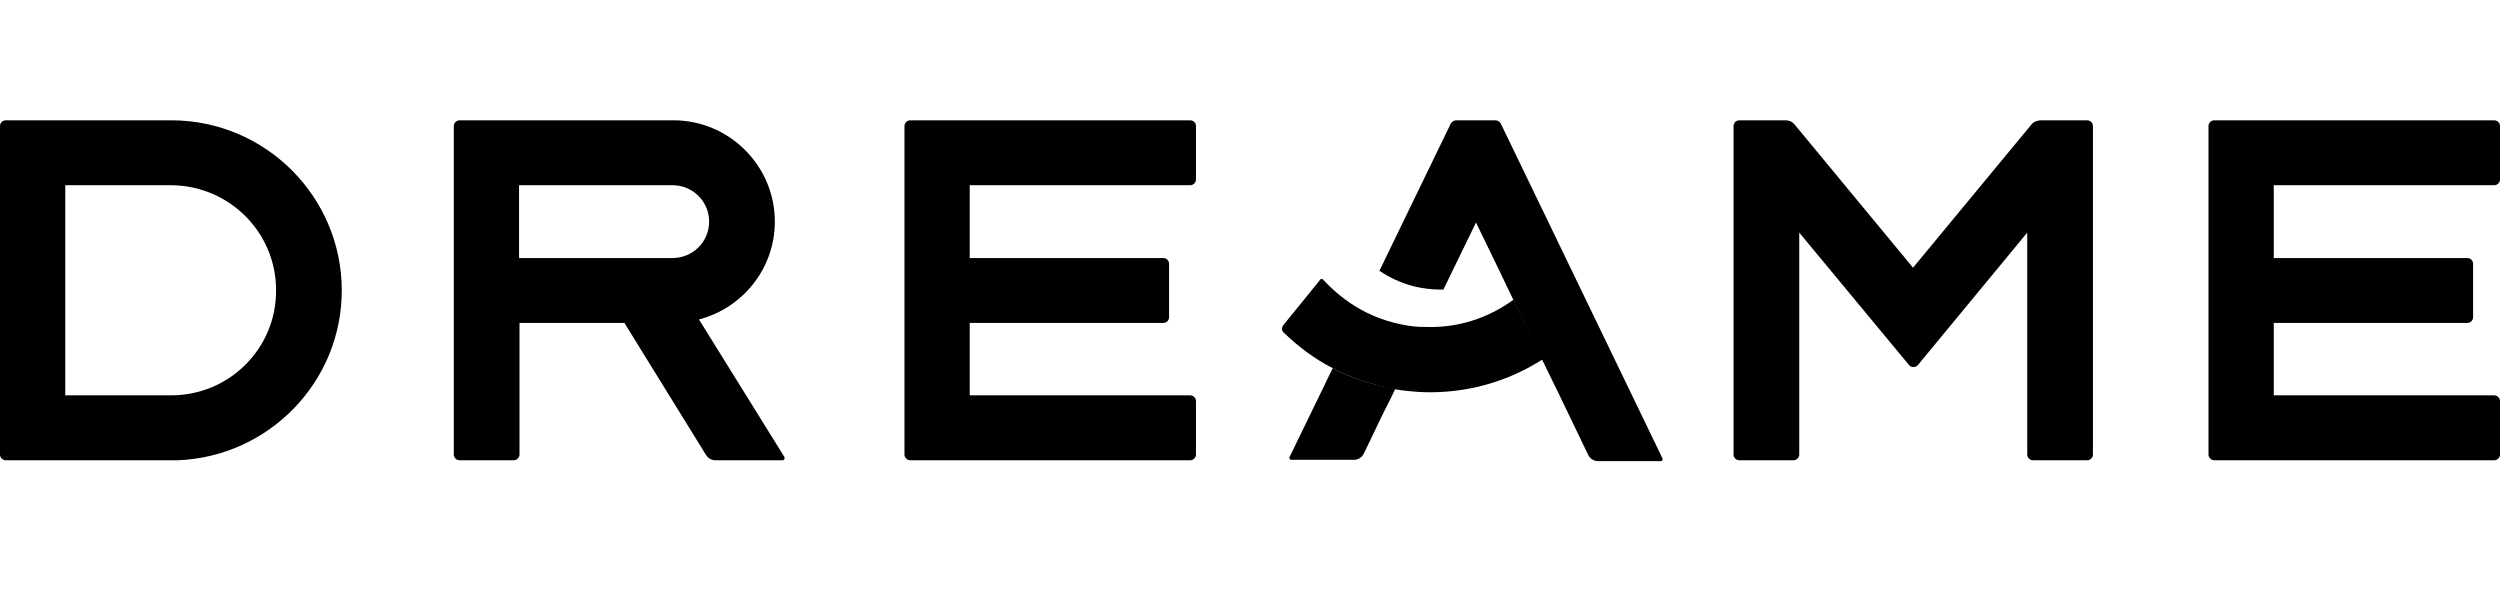
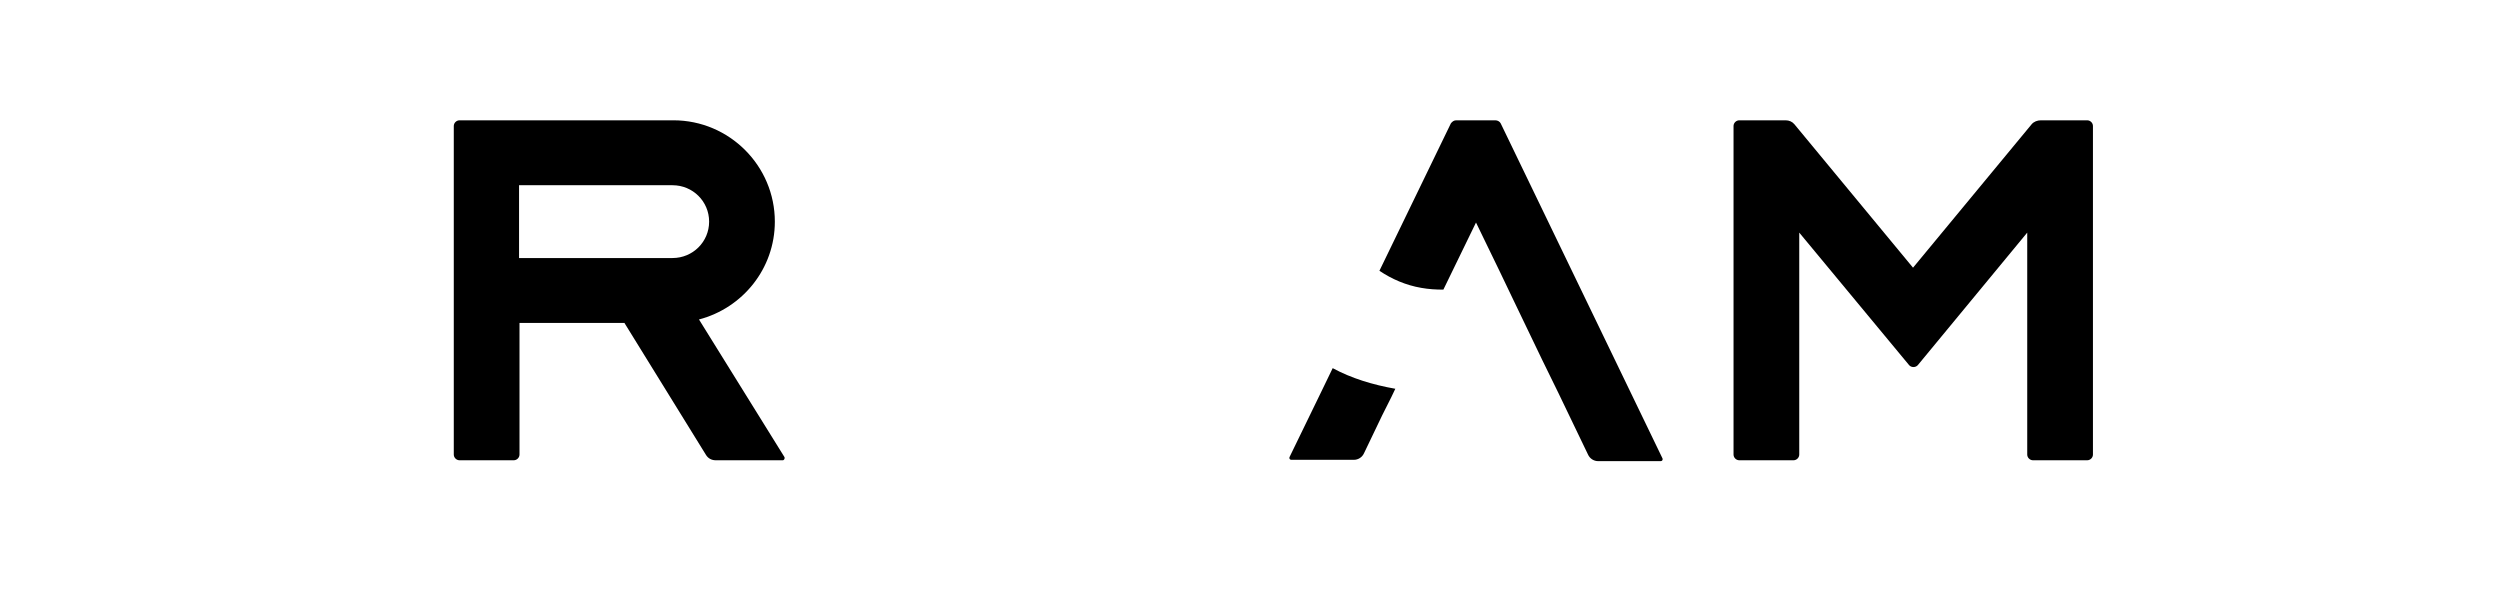
<svg xmlns="http://www.w3.org/2000/svg" width="140" height="34" viewBox="0 0 140 34" fill="none">
-   <path d="M19.139 16.268C19.139 11.036 14.892 6.761 9.631 6.737H0.321C0.148 6.737 0 6.884 0 7.056V25.456C0 25.628 0.148 25.775 0.321 25.775H9.952C15.04 25.579 19.139 21.402 19.139 16.268ZM3.655 10.373H9.557C12.817 10.373 15.46 13.001 15.46 16.244C15.484 19.511 12.842 22.139 9.582 22.139H3.655V10.373Z" fill="black" />
  <path d="M39.143 17.89C41.588 17.251 43.391 15.04 43.391 12.412C43.391 9.292 40.847 6.737 37.711 6.737H25.733C25.56 6.737 25.412 6.884 25.412 7.056V25.456C25.412 25.628 25.56 25.775 25.733 25.775H28.771C28.944 25.775 29.092 25.628 29.092 25.456V18.086H34.969L39.538 25.48C39.661 25.677 39.859 25.775 40.081 25.775H43.835C43.909 25.775 43.959 25.677 43.934 25.603L39.143 17.89ZM29.067 10.373H37.661C38.797 10.373 39.711 11.281 39.711 12.412C39.711 13.541 38.797 14.45 37.661 14.45H29.067V10.373Z" fill="black" />
-   <path d="M54.305 22.139V18.086H65.147C65.32 18.086 65.468 17.939 65.468 17.767V14.77C65.468 14.598 65.32 14.45 65.147 14.45H54.305V10.373H66.653C66.826 10.373 66.974 10.225 66.974 10.053V7.056C66.974 6.884 66.826 6.737 66.653 6.737H50.971C50.799 6.737 50.65 6.884 50.65 7.056V25.456C50.65 25.628 50.799 25.775 50.971 25.775H66.653C66.826 25.775 66.974 25.628 66.974 25.456V22.459C66.974 22.287 66.826 22.139 66.653 22.139H54.305Z" fill="black" />
-   <path d="M127.331 22.139V18.086H138.172C138.345 18.086 138.493 17.939 138.493 17.767V14.77C138.493 14.598 138.345 14.45 138.172 14.45H127.331V10.373H139.679C139.851 10.373 140 10.225 140 10.053V7.056C140 6.884 139.851 6.737 139.679 6.737H123.997C123.824 6.737 123.676 6.884 123.676 7.056V25.456C123.676 25.628 123.824 25.775 123.997 25.775H139.679C139.851 25.775 140 25.628 140 25.456V22.459C140 22.287 139.851 22.139 139.679 22.139H127.331Z" fill="black" />
  <path d="M113.772 6.958L107.129 14.991L100.486 6.958C100.363 6.811 100.19 6.737 99.992 6.737H97.399C97.226 6.737 97.078 6.884 97.078 7.056V25.456C97.078 25.628 97.226 25.775 97.399 25.775H100.437C100.61 25.775 100.758 25.628 100.758 25.456V13.026L106.907 20.444C107.03 20.592 107.277 20.592 107.401 20.444L113.525 13.026V25.456C113.525 25.628 113.674 25.775 113.846 25.775H116.884C117.057 25.775 117.205 25.628 117.205 25.456V7.056C117.205 6.884 117.057 6.737 116.884 6.737H114.291C114.093 6.737 113.896 6.811 113.772 6.958Z" fill="black" />
  <path d="M83.743 6.737H81.545C81.422 6.737 81.323 6.811 81.249 6.909L77.248 15.163C77.939 15.63 78.73 15.973 79.594 16.121C80.014 16.195 80.409 16.219 80.829 16.219L82.656 12.461L83.99 15.212L84.755 16.809L86.361 20.15L87.275 22.017L88.929 25.456C89.028 25.677 89.25 25.824 89.497 25.824H93.004C93.078 25.824 93.127 25.751 93.103 25.677L84.039 6.909C83.99 6.811 83.867 6.737 83.743 6.737Z" fill="black" />
  <path d="M74.631 20.616L73.989 21.943L72.21 25.603C72.186 25.677 72.235 25.75 72.309 25.75H75.816C76.063 25.75 76.285 25.603 76.384 25.382L77.397 23.269L77.915 22.238L78.138 21.771C76.878 21.55 75.668 21.181 74.631 20.616Z" fill="black" />
-   <path d="M84.756 16.784C83.299 17.84 81.595 18.381 79.793 18.307C79.595 18.307 79.397 18.307 79.2 18.283C78.138 18.16 77.101 17.84 76.187 17.325C75.397 16.882 74.705 16.317 74.088 15.654C74.038 15.605 73.964 15.605 73.94 15.654L71.865 18.209C71.766 18.332 71.766 18.528 71.89 18.627C72.705 19.413 73.619 20.1 74.631 20.616C75.668 21.181 76.878 21.55 78.113 21.795C78.36 21.845 78.582 21.869 78.829 21.894C79.249 21.943 79.669 21.967 80.089 21.967C82.336 21.967 84.509 21.329 86.386 20.125L84.756 16.784Z" fill="black" />
</svg>